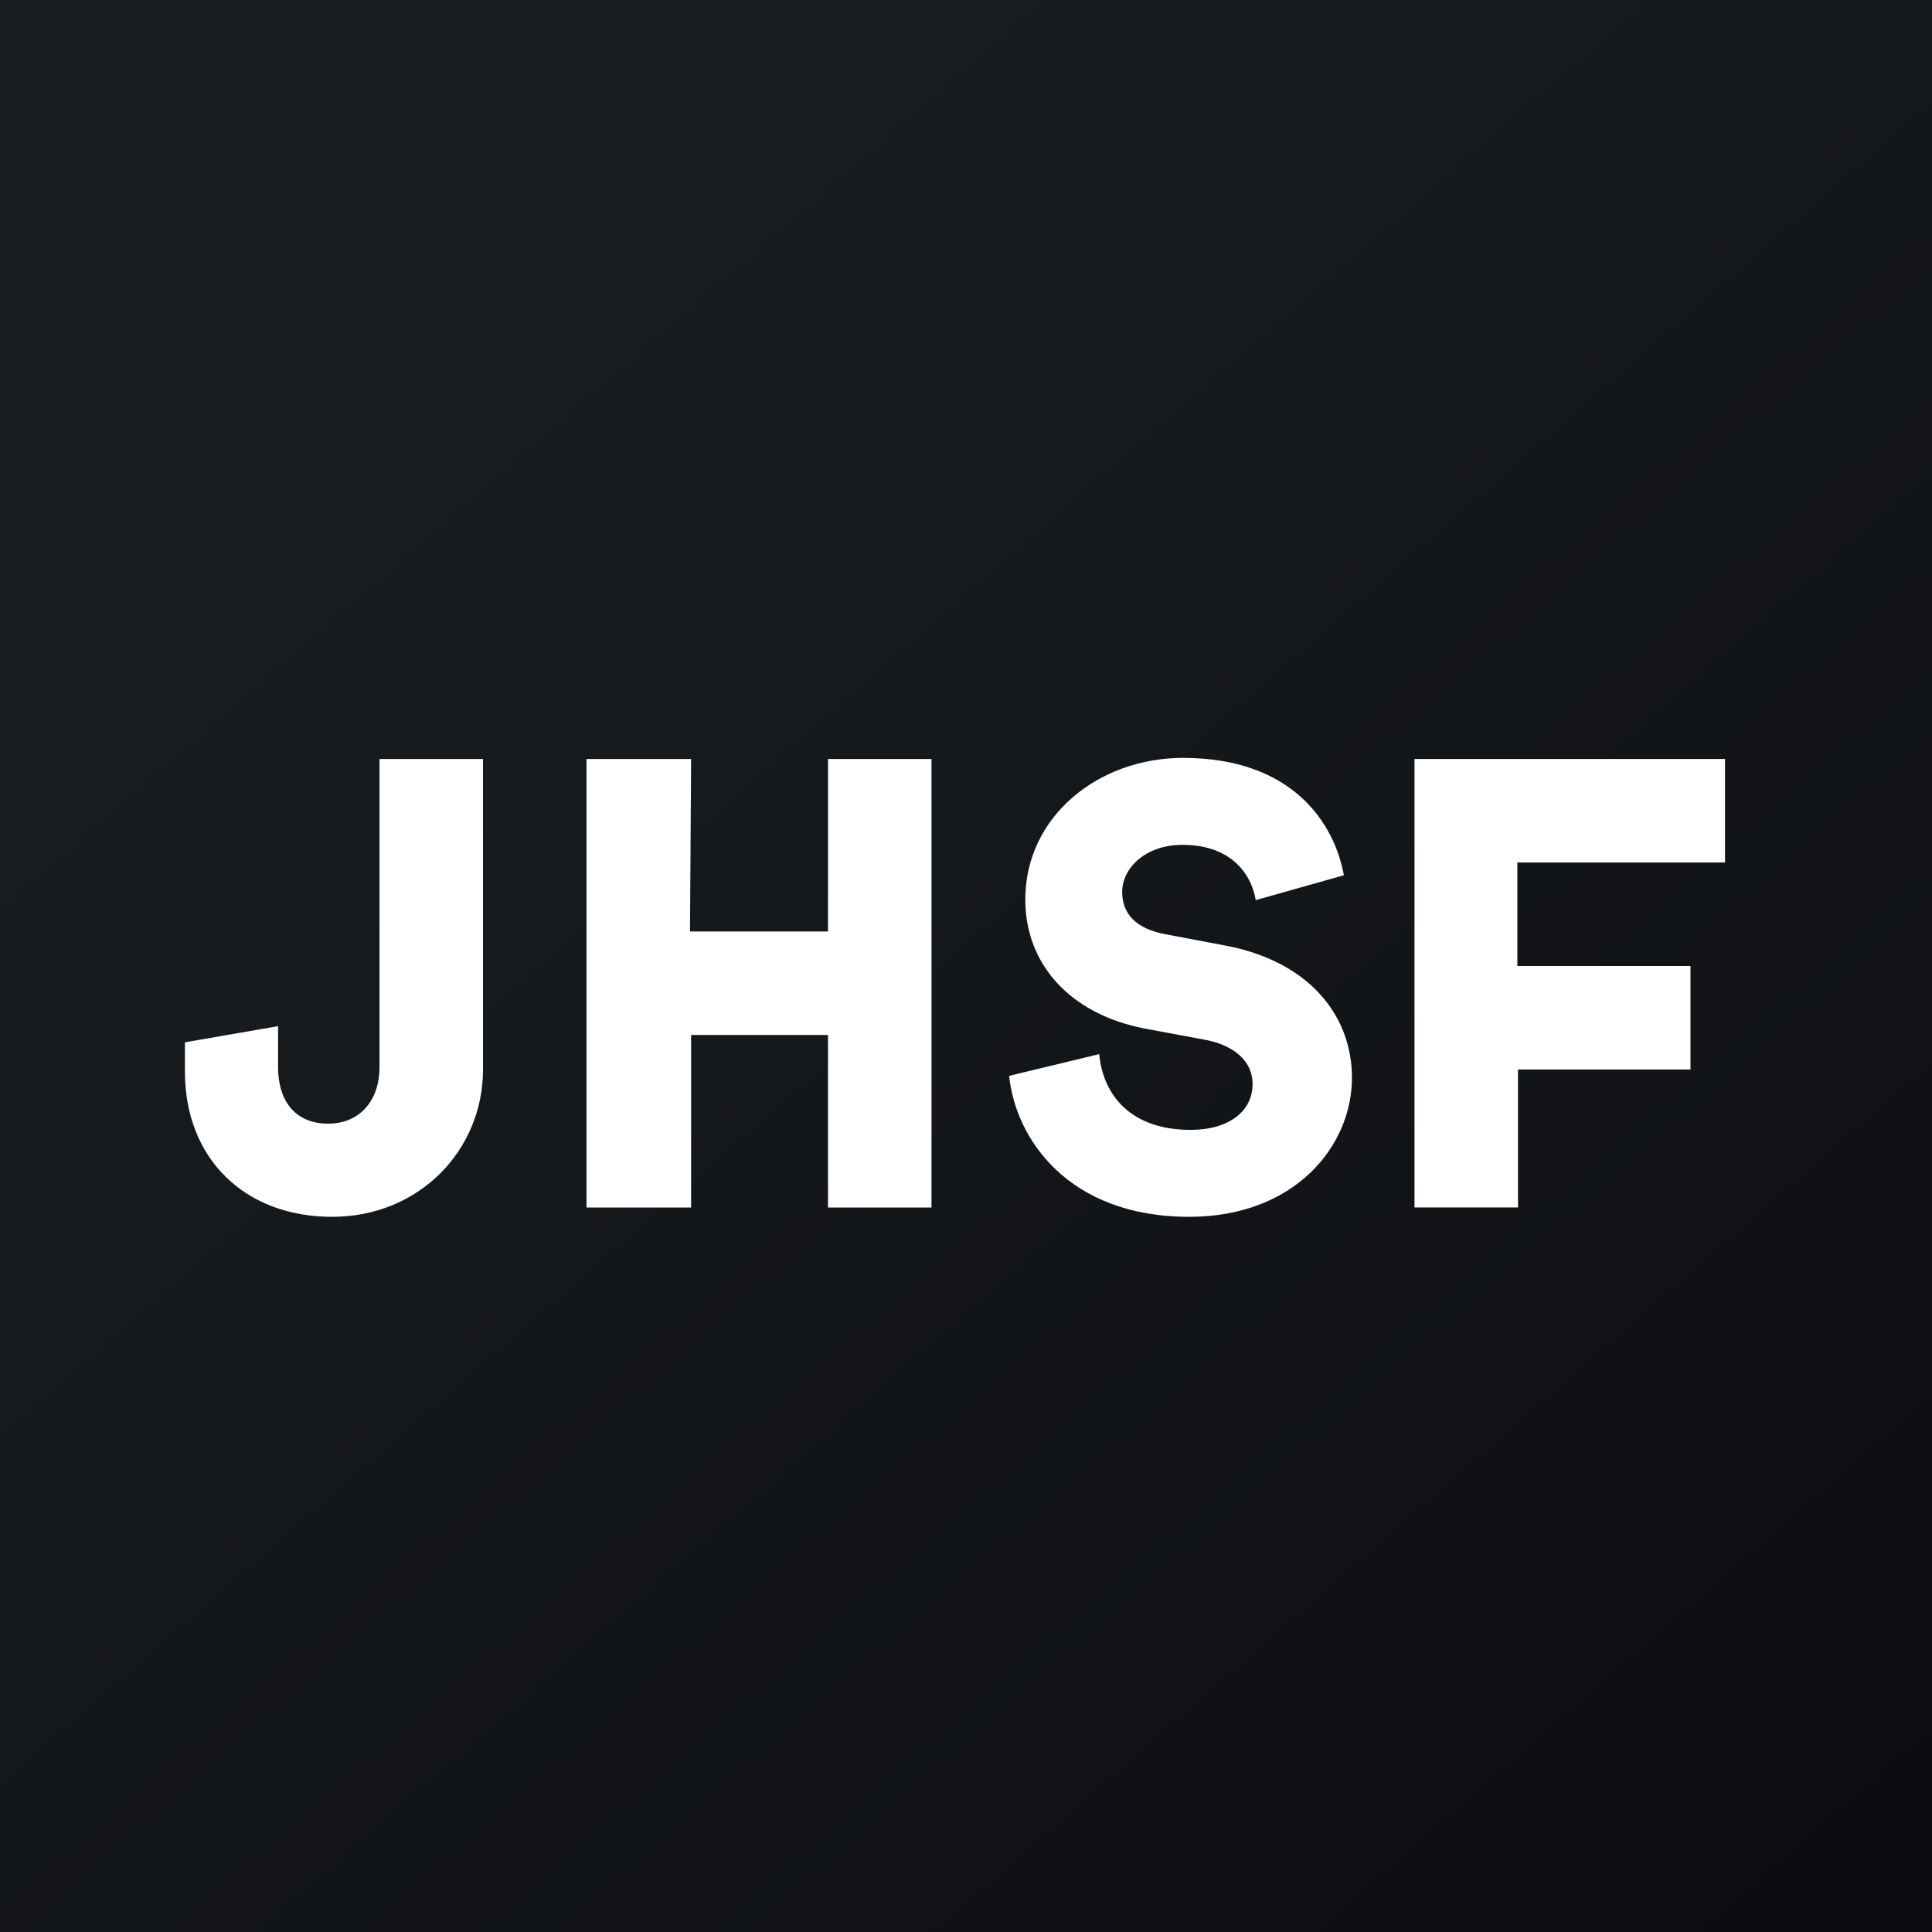
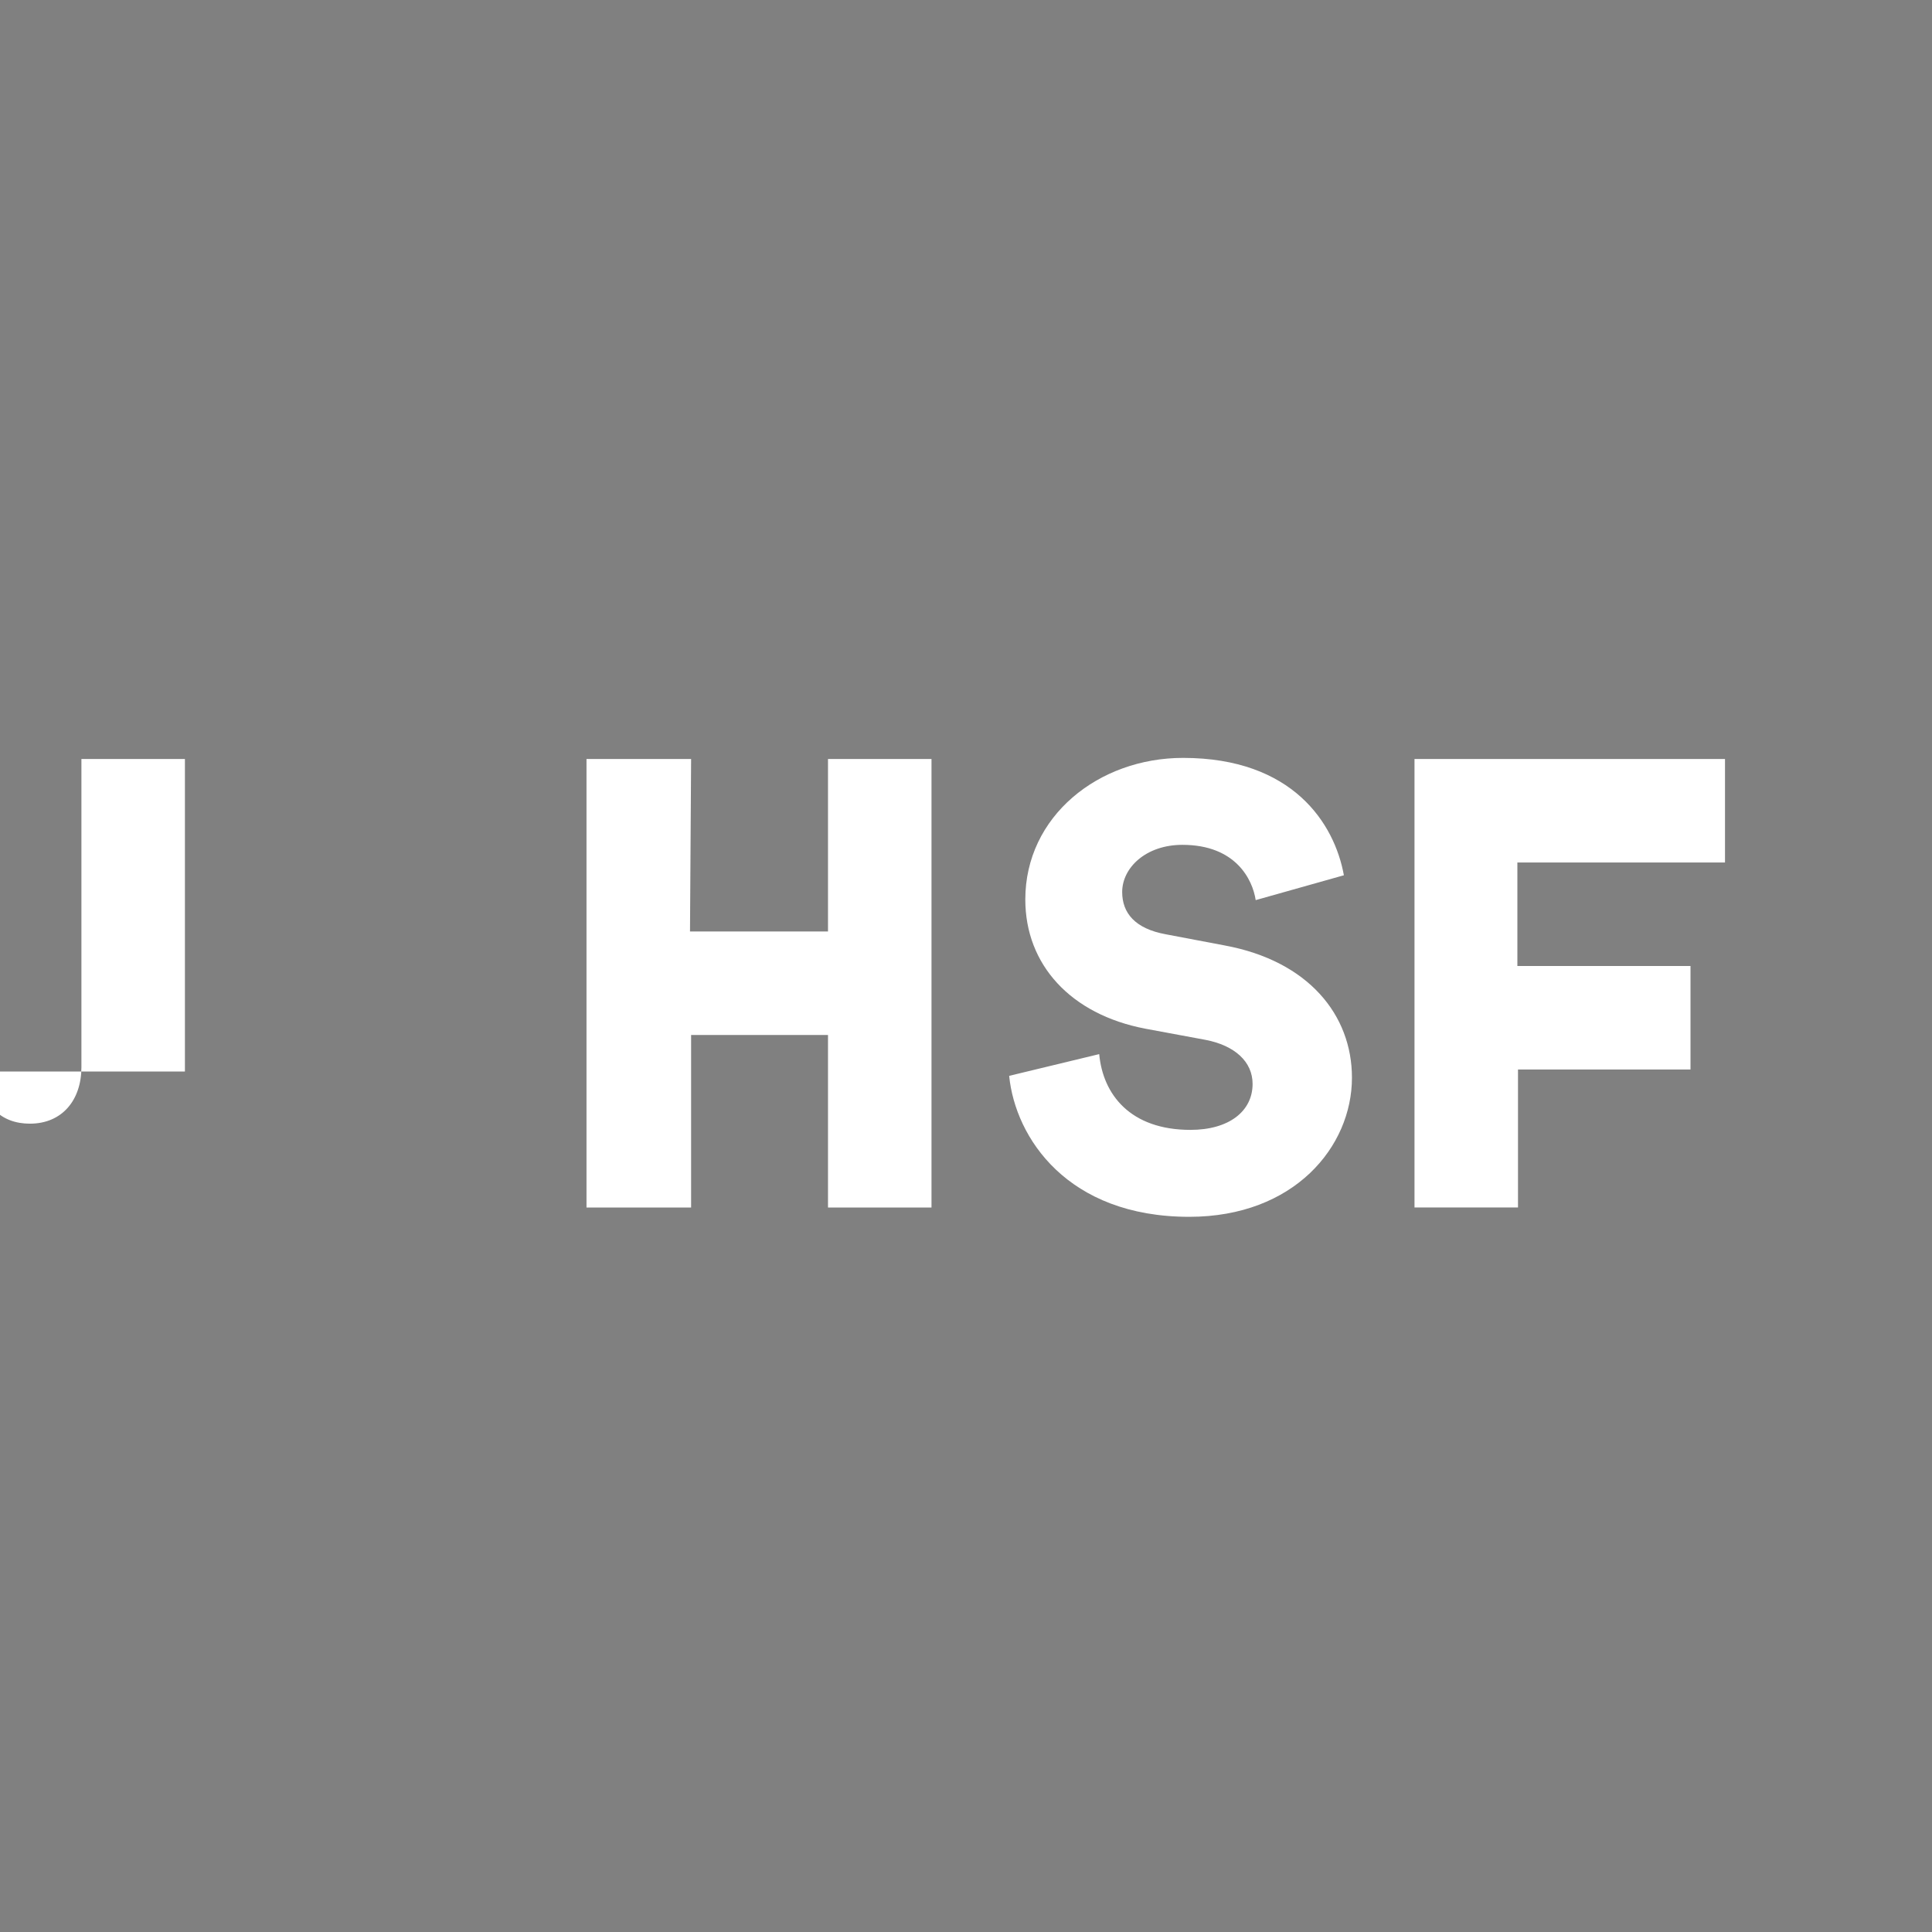
<svg xmlns="http://www.w3.org/2000/svg" width="56" height="56">
  <rect width="100%" height="100%" fill="#808080" stroke="none" />
-   <path fill="url(#paint0_linear)" d="M0 0h56v56H0z" />
-   <path d="M5.36 31.058c0 2.538 1.746 4.212 4.266 4.212 2.538 0 4.374-1.944 4.374-4.266V22h-3v8.932c0 .954-.558 1.638-1.494 1.638-.828 0-1.446-.522-1.446-1.656v-1.17l-2.7.468v.846zM27 35V22h-3v5h-4l.032-5H17v13h3.032v-5H24v5h3zm11.953-9.63c-.27-1.494-1.476-3.402-4.662-3.402-2.448 0-4.572 1.692-4.572 4.104 0 1.89 1.314 3.33 3.474 3.744l1.746.324c.846.162 1.368.63 1.368 1.278 0 .792-.684 1.332-1.8 1.332-1.746 0-2.538-1.026-2.646-2.196l-2.61.63c.18 1.8 1.692 4.086 5.22 4.086 3.042 0 4.716-2.034 4.716-4.032 0-1.818-1.26-3.384-3.69-3.834l-1.71-.324c-.882-.162-1.26-.612-1.26-1.224 0-.702.684-1.368 1.746-1.368 1.548 0 2.034 1.008 2.124 1.602l2.556-.72zM44 35v-4h5v-3h-5.018v-3H50v-3h-9v13h3z" fill="#fff" />
+   <path d="M5.36 31.058V22h-3v8.932c0 .954-.558 1.638-1.494 1.638-.828 0-1.446-.522-1.446-1.656v-1.17l-2.7.468v.846zM27 35V22h-3v5h-4l.032-5H17v13h3.032v-5H24v5h3zm11.953-9.63c-.27-1.494-1.476-3.402-4.662-3.402-2.448 0-4.572 1.692-4.572 4.104 0 1.89 1.314 3.33 3.474 3.744l1.746.324c.846.162 1.368.63 1.368 1.278 0 .792-.684 1.332-1.8 1.332-1.746 0-2.538-1.026-2.646-2.196l-2.61.63c.18 1.8 1.692 4.086 5.22 4.086 3.042 0 4.716-2.034 4.716-4.032 0-1.818-1.26-3.384-3.69-3.834l-1.71-.324c-.882-.162-1.26-.612-1.26-1.224 0-.702.684-1.368 1.746-1.368 1.548 0 2.034 1.008 2.124 1.602l2.556-.72zM44 35v-4h5v-3h-5.018v-3H50v-3h-9v13h3z" fill="#fff" />
  <defs>
    <linearGradient id="paint0_linear" x1="10.418" y1="9.712" x2="68.147" y2="76.017" gradientUnits="userSpaceOnUse">
      <stop stop-color="#1A1E21" />
      <stop offset="1" stop-color="#06060A" />
    </linearGradient>
  </defs>
</svg>